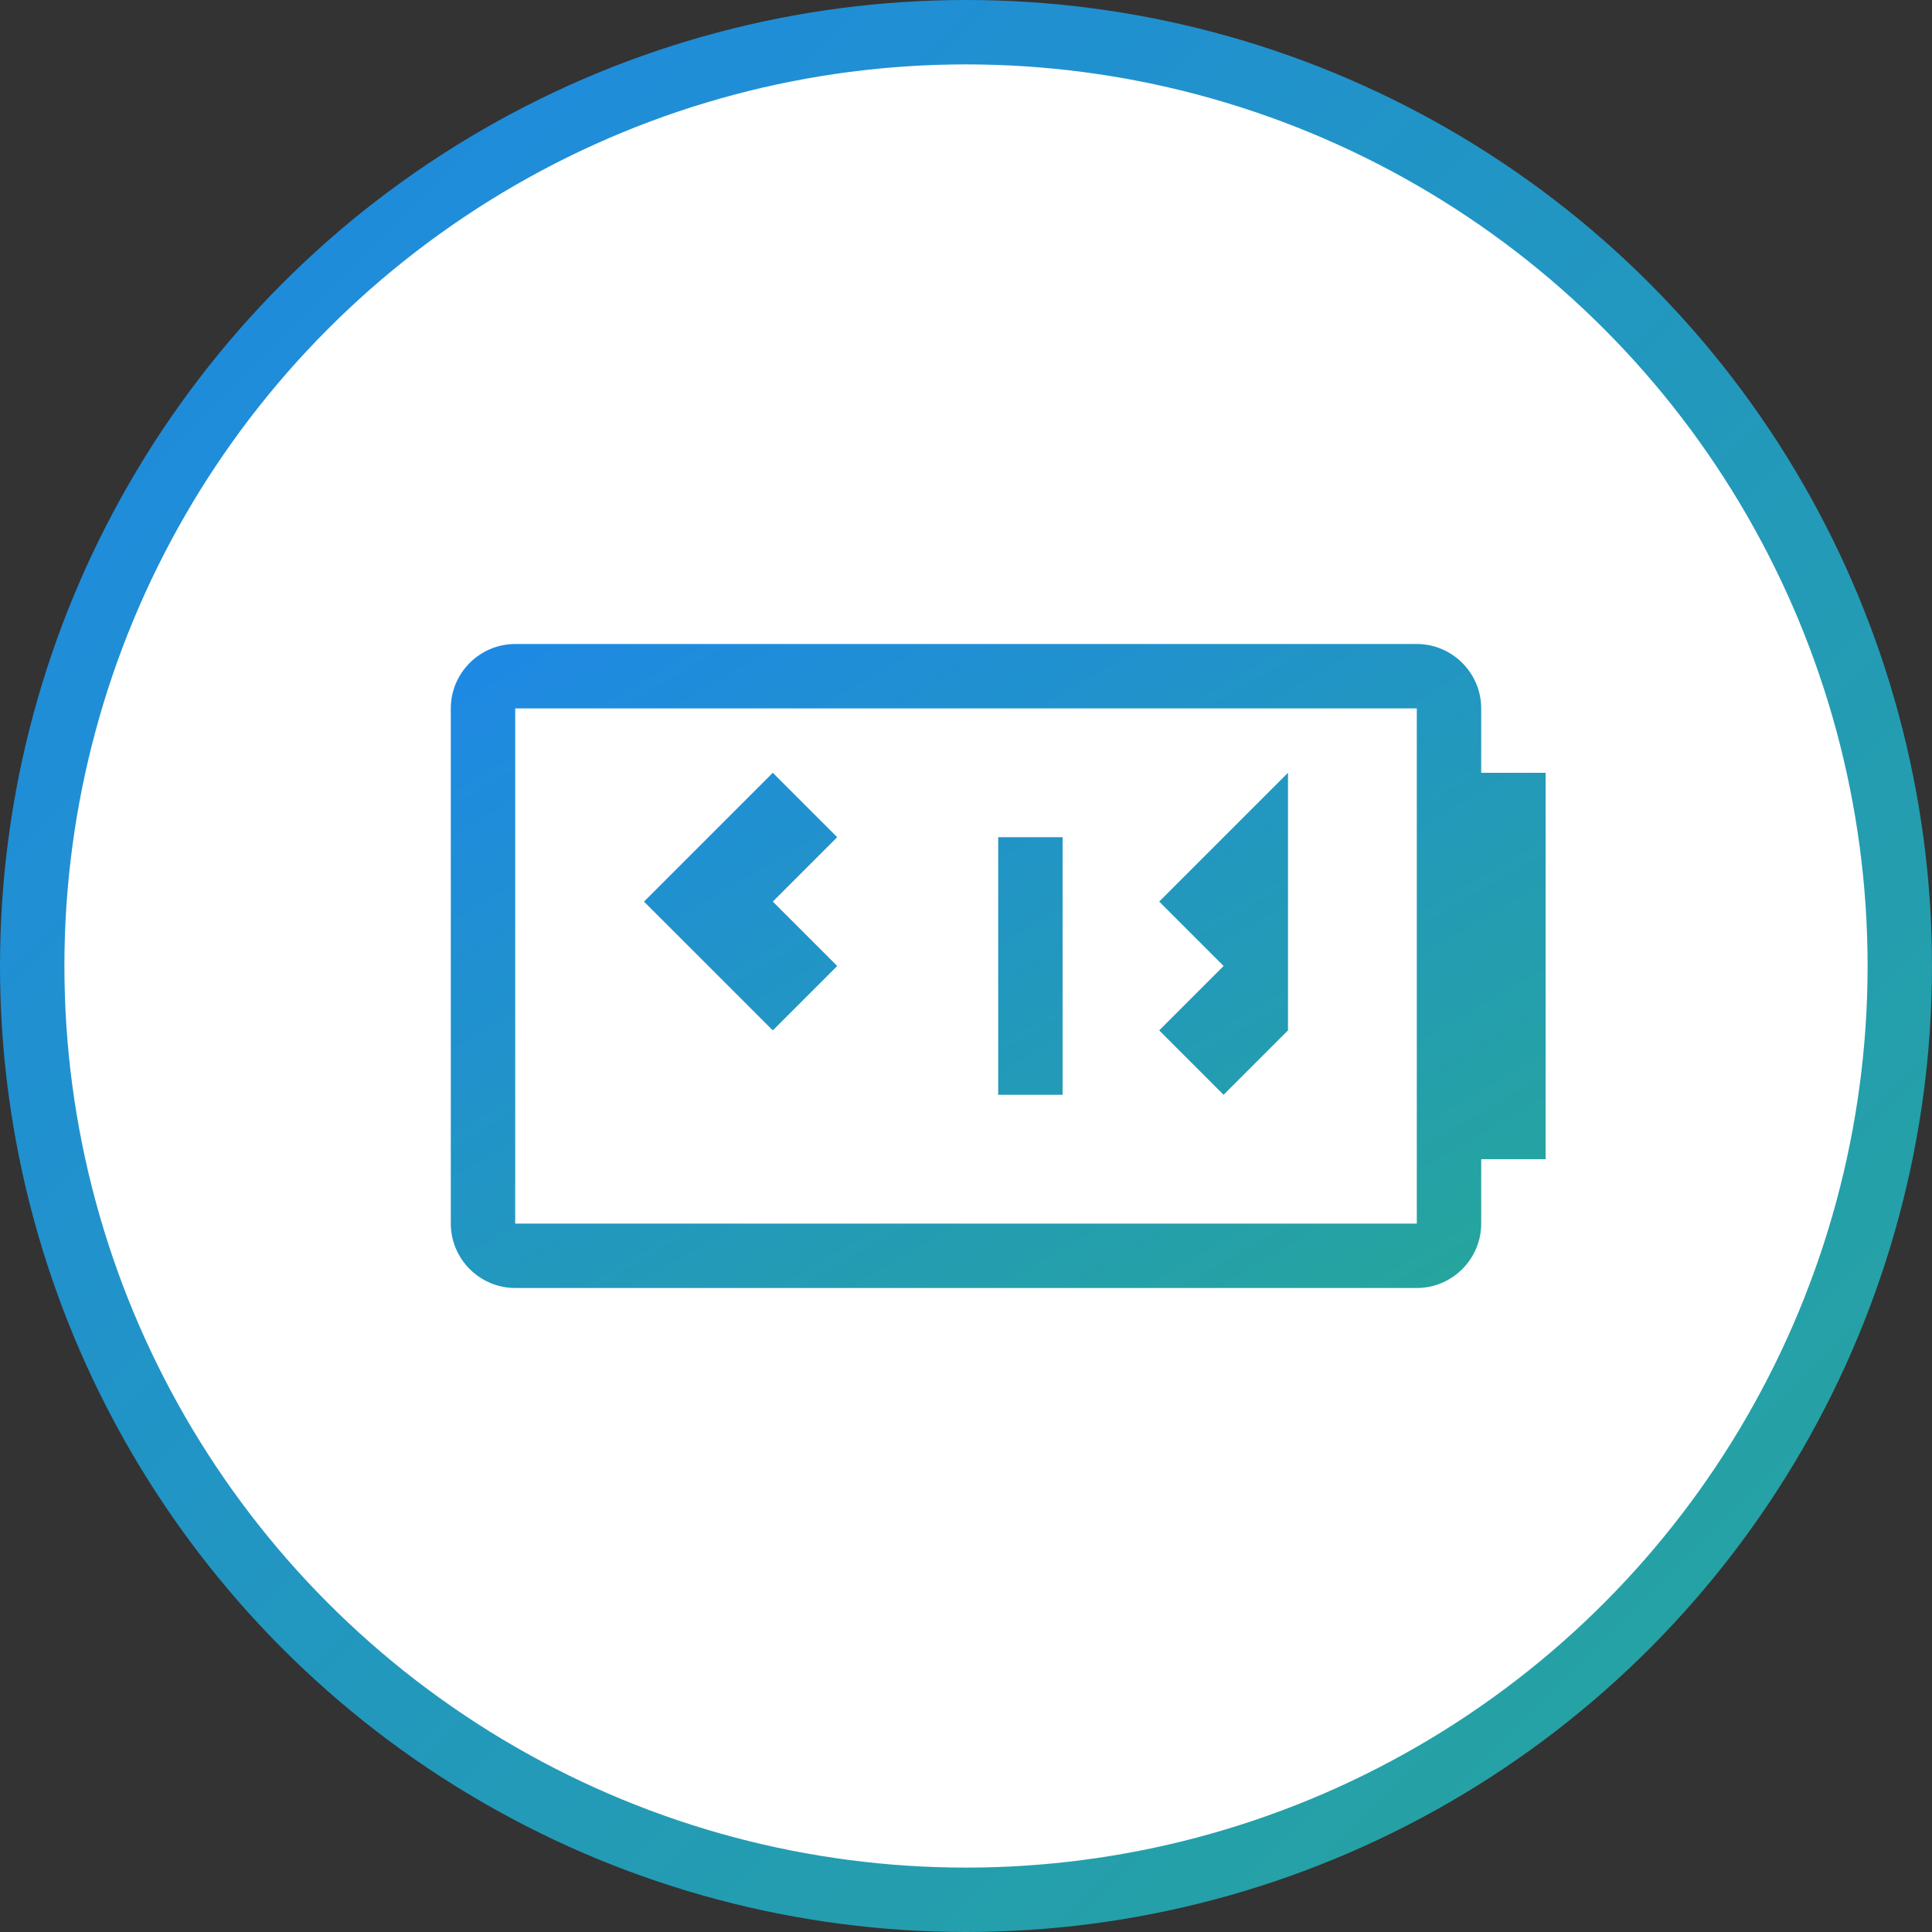
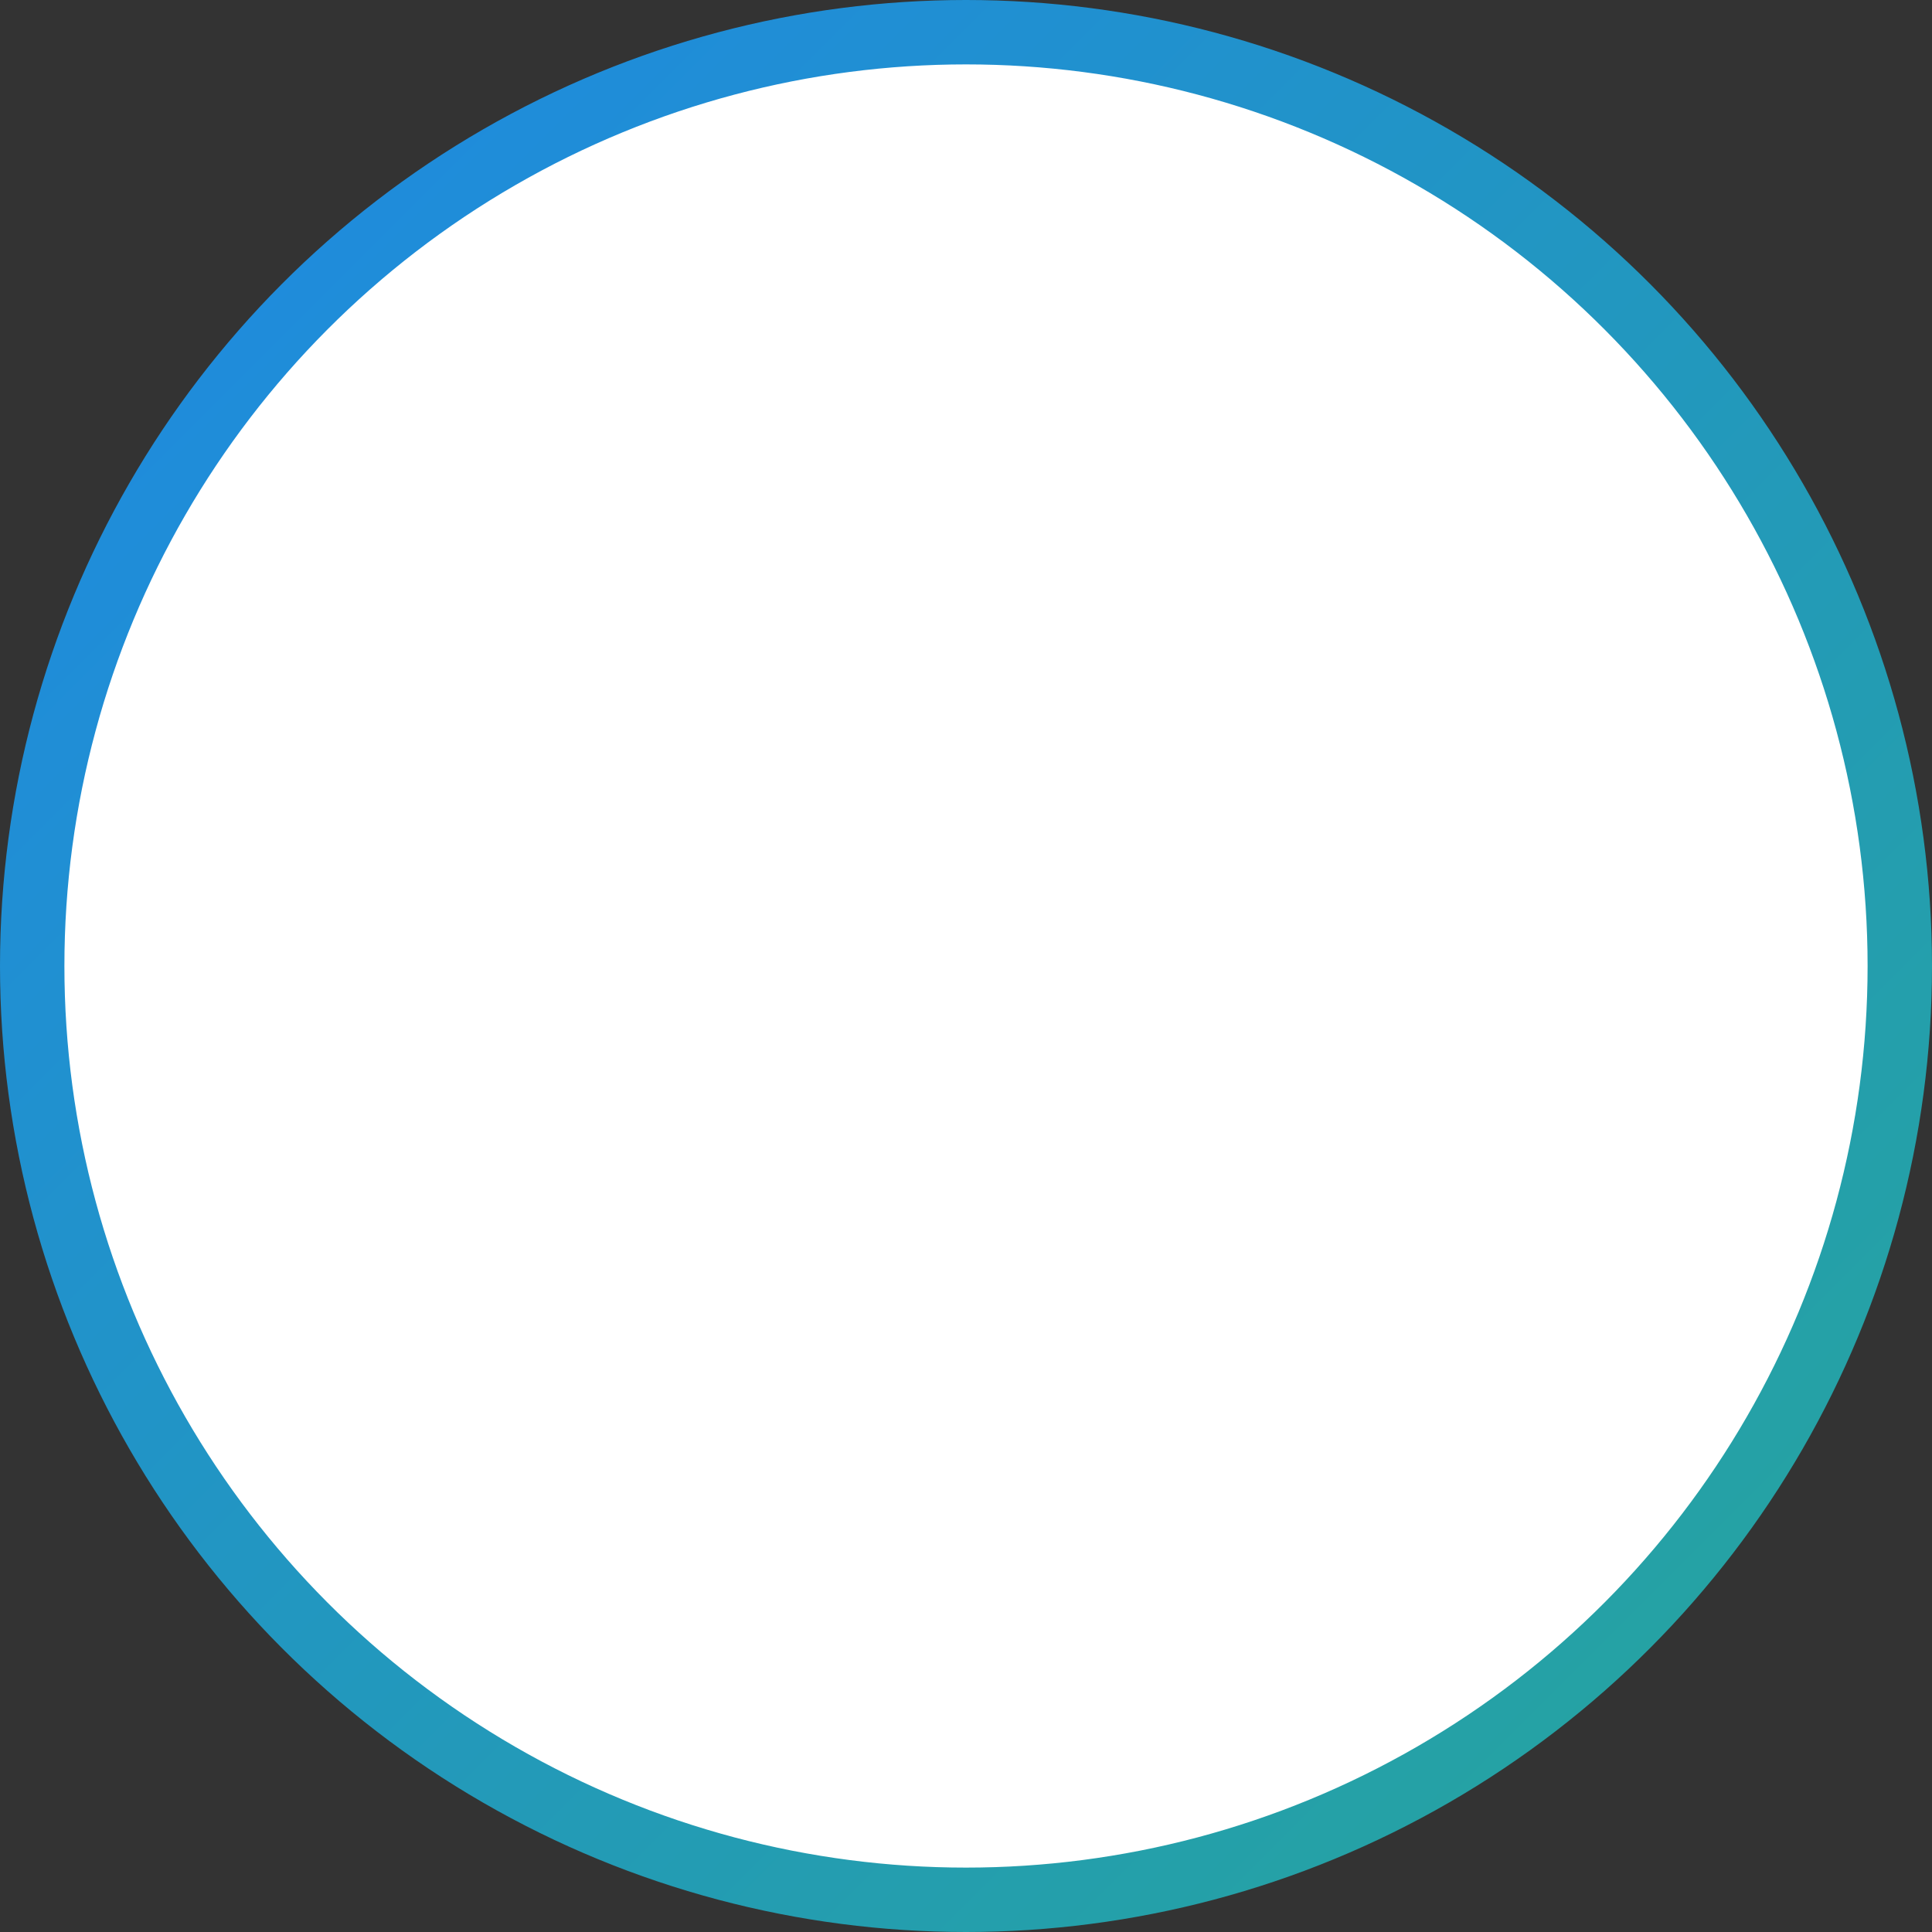
<svg xmlns="http://www.w3.org/2000/svg" width="60" height="60" viewBox="0 0 60 60">
  <rect x="0" y="0" width="60" height="60" fill="#333333" stroke="none" />
  <defs>
    <linearGradient id="reviews-gradient" x1="0%" y1="0%" x2="100%" y2="100%">
      <stop offset="0%" stop-color="#1e88e5" />
      <stop offset="100%" stop-color="#26a69a" />
    </linearGradient>
  </defs>
  <circle cx="30" cy="30" r="29" fill="white" stroke="url(#reviews-gradient)" stroke-width="2" />
-   <path d="M48,24 L46,24 L46,22 C46,20.9 45.1,20 44,20 L16,20 C14.9,20 14,20.9 14,22 L14,38 C14,39.1 14.9,40 16,40 L44,40 C45.1,40 46,39.1 46,38 L46,36 L48,36 L48,24 Z M44,38 L16,38 L16,22 L44,22 L44,38 Z M24,32 L20,28 L24,24 L26,26 L24,28 L26,30 L24,32 Z M33,34 L31,34 L31,26 L33,26 L33,34 Z M40,32 L38,34 L36,32 L38,30 L36,28 L38,26 L40,24 L40,32 Z" fill="url(#reviews-gradient)" />
</svg>